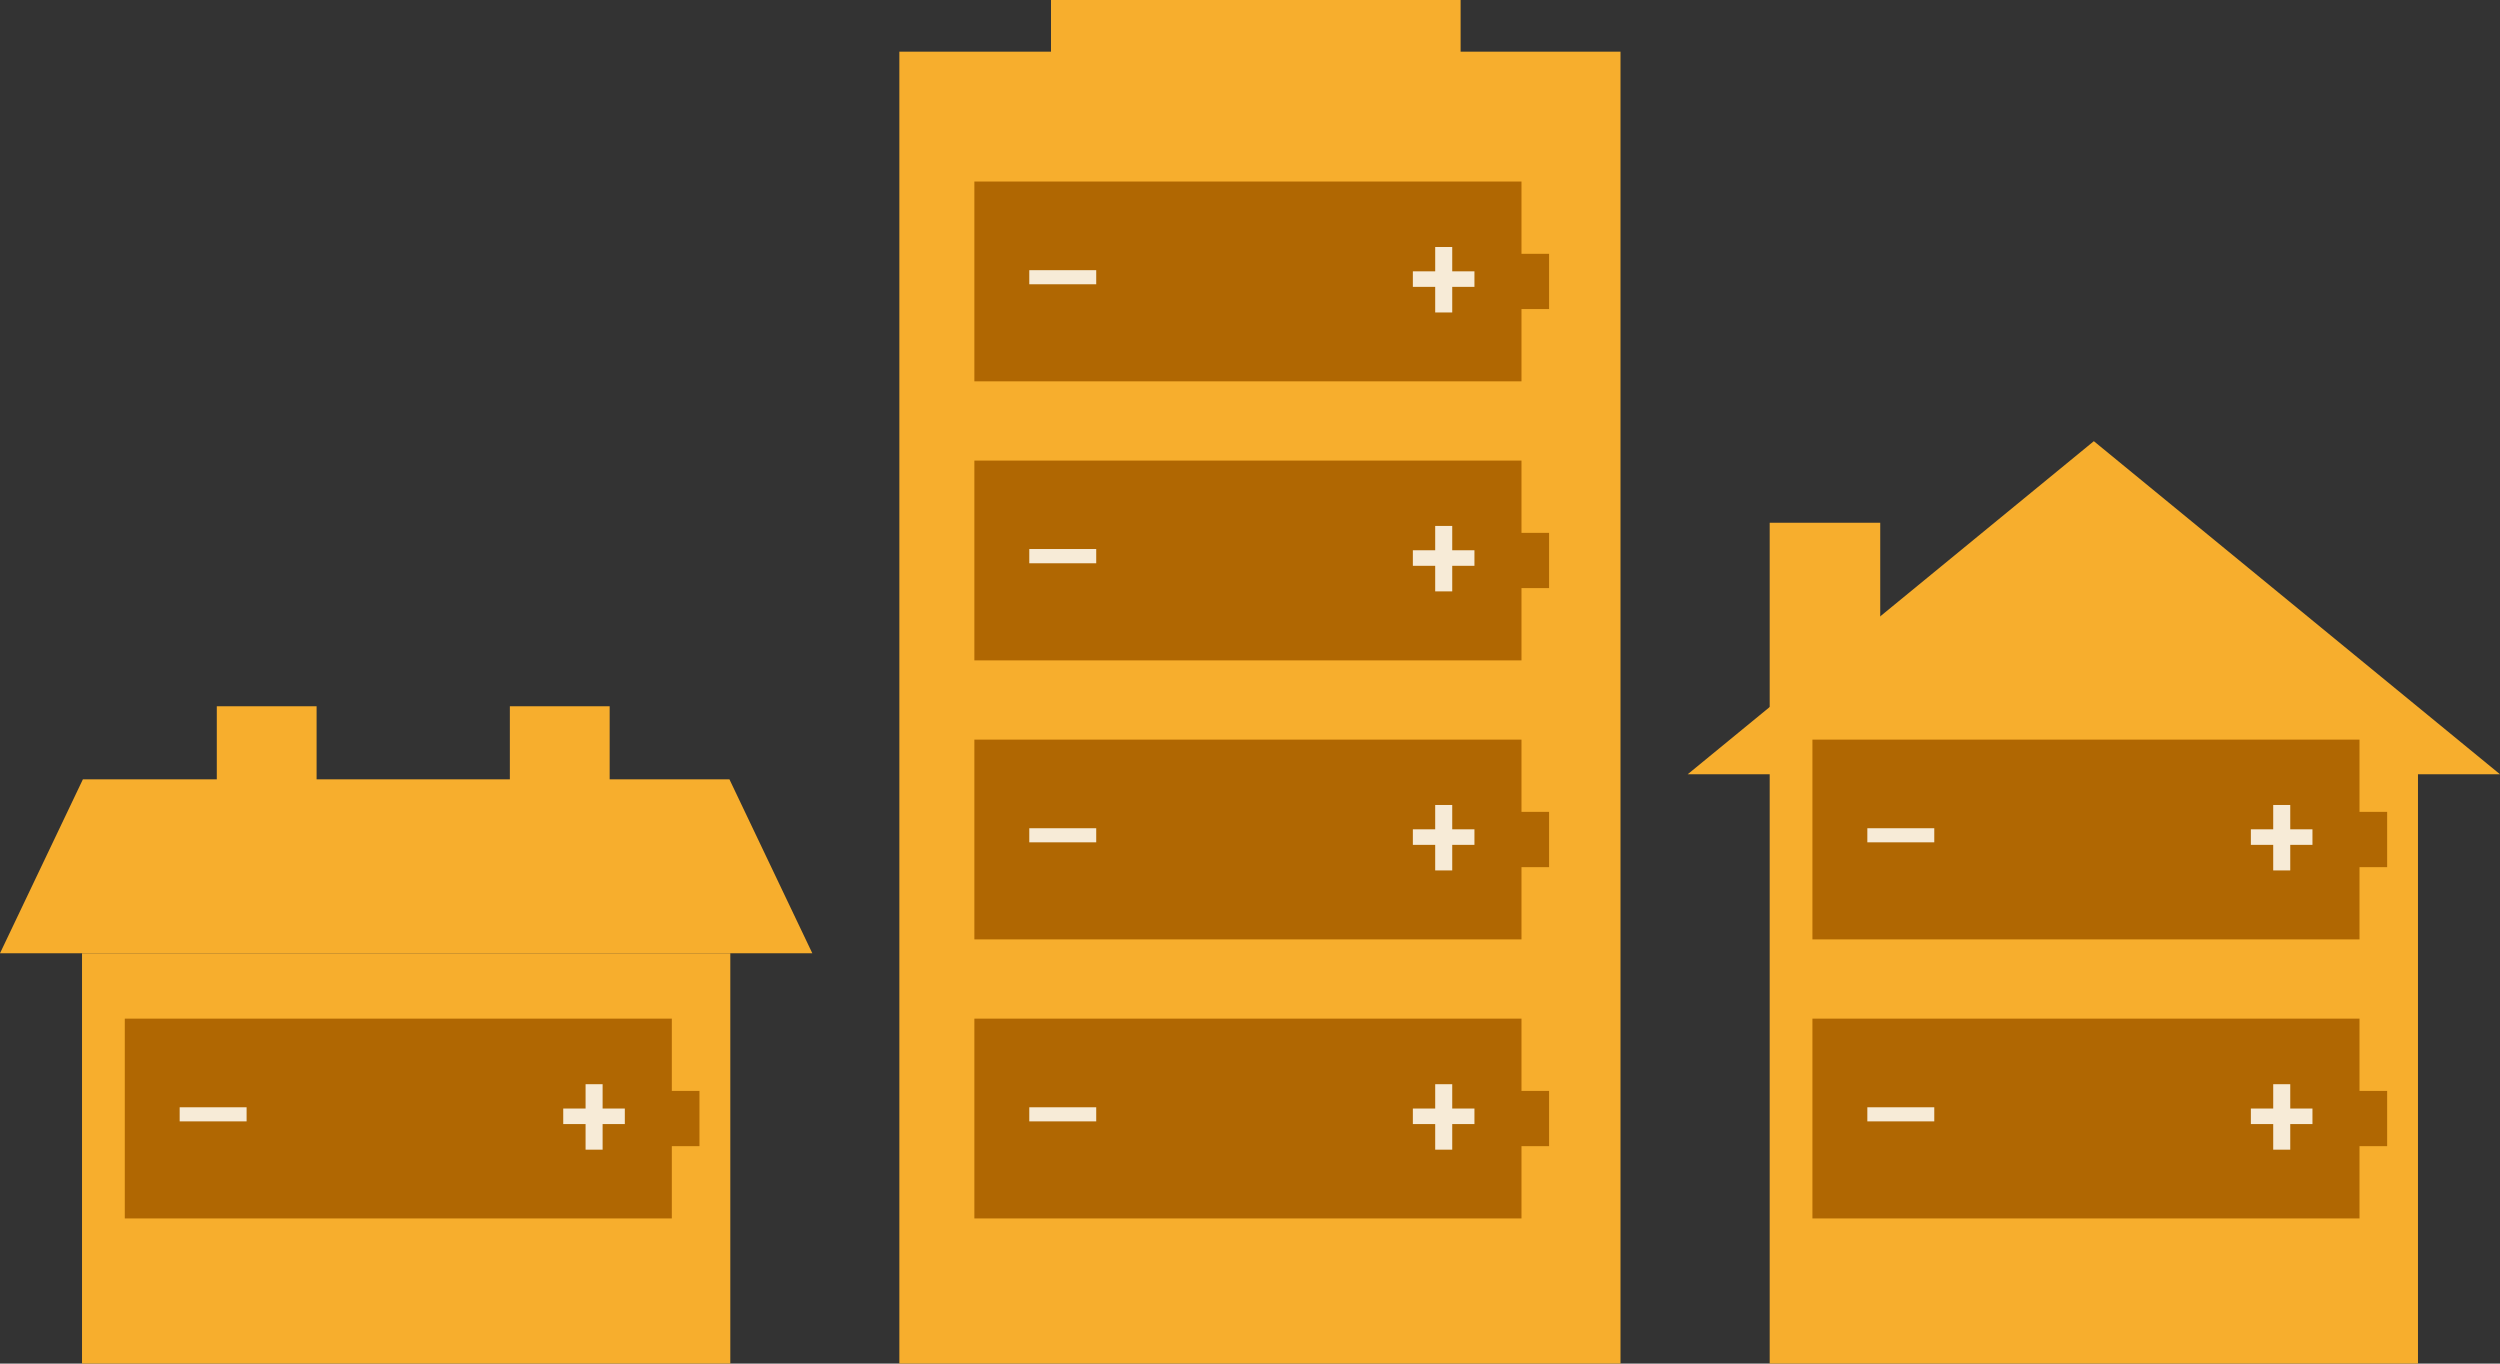
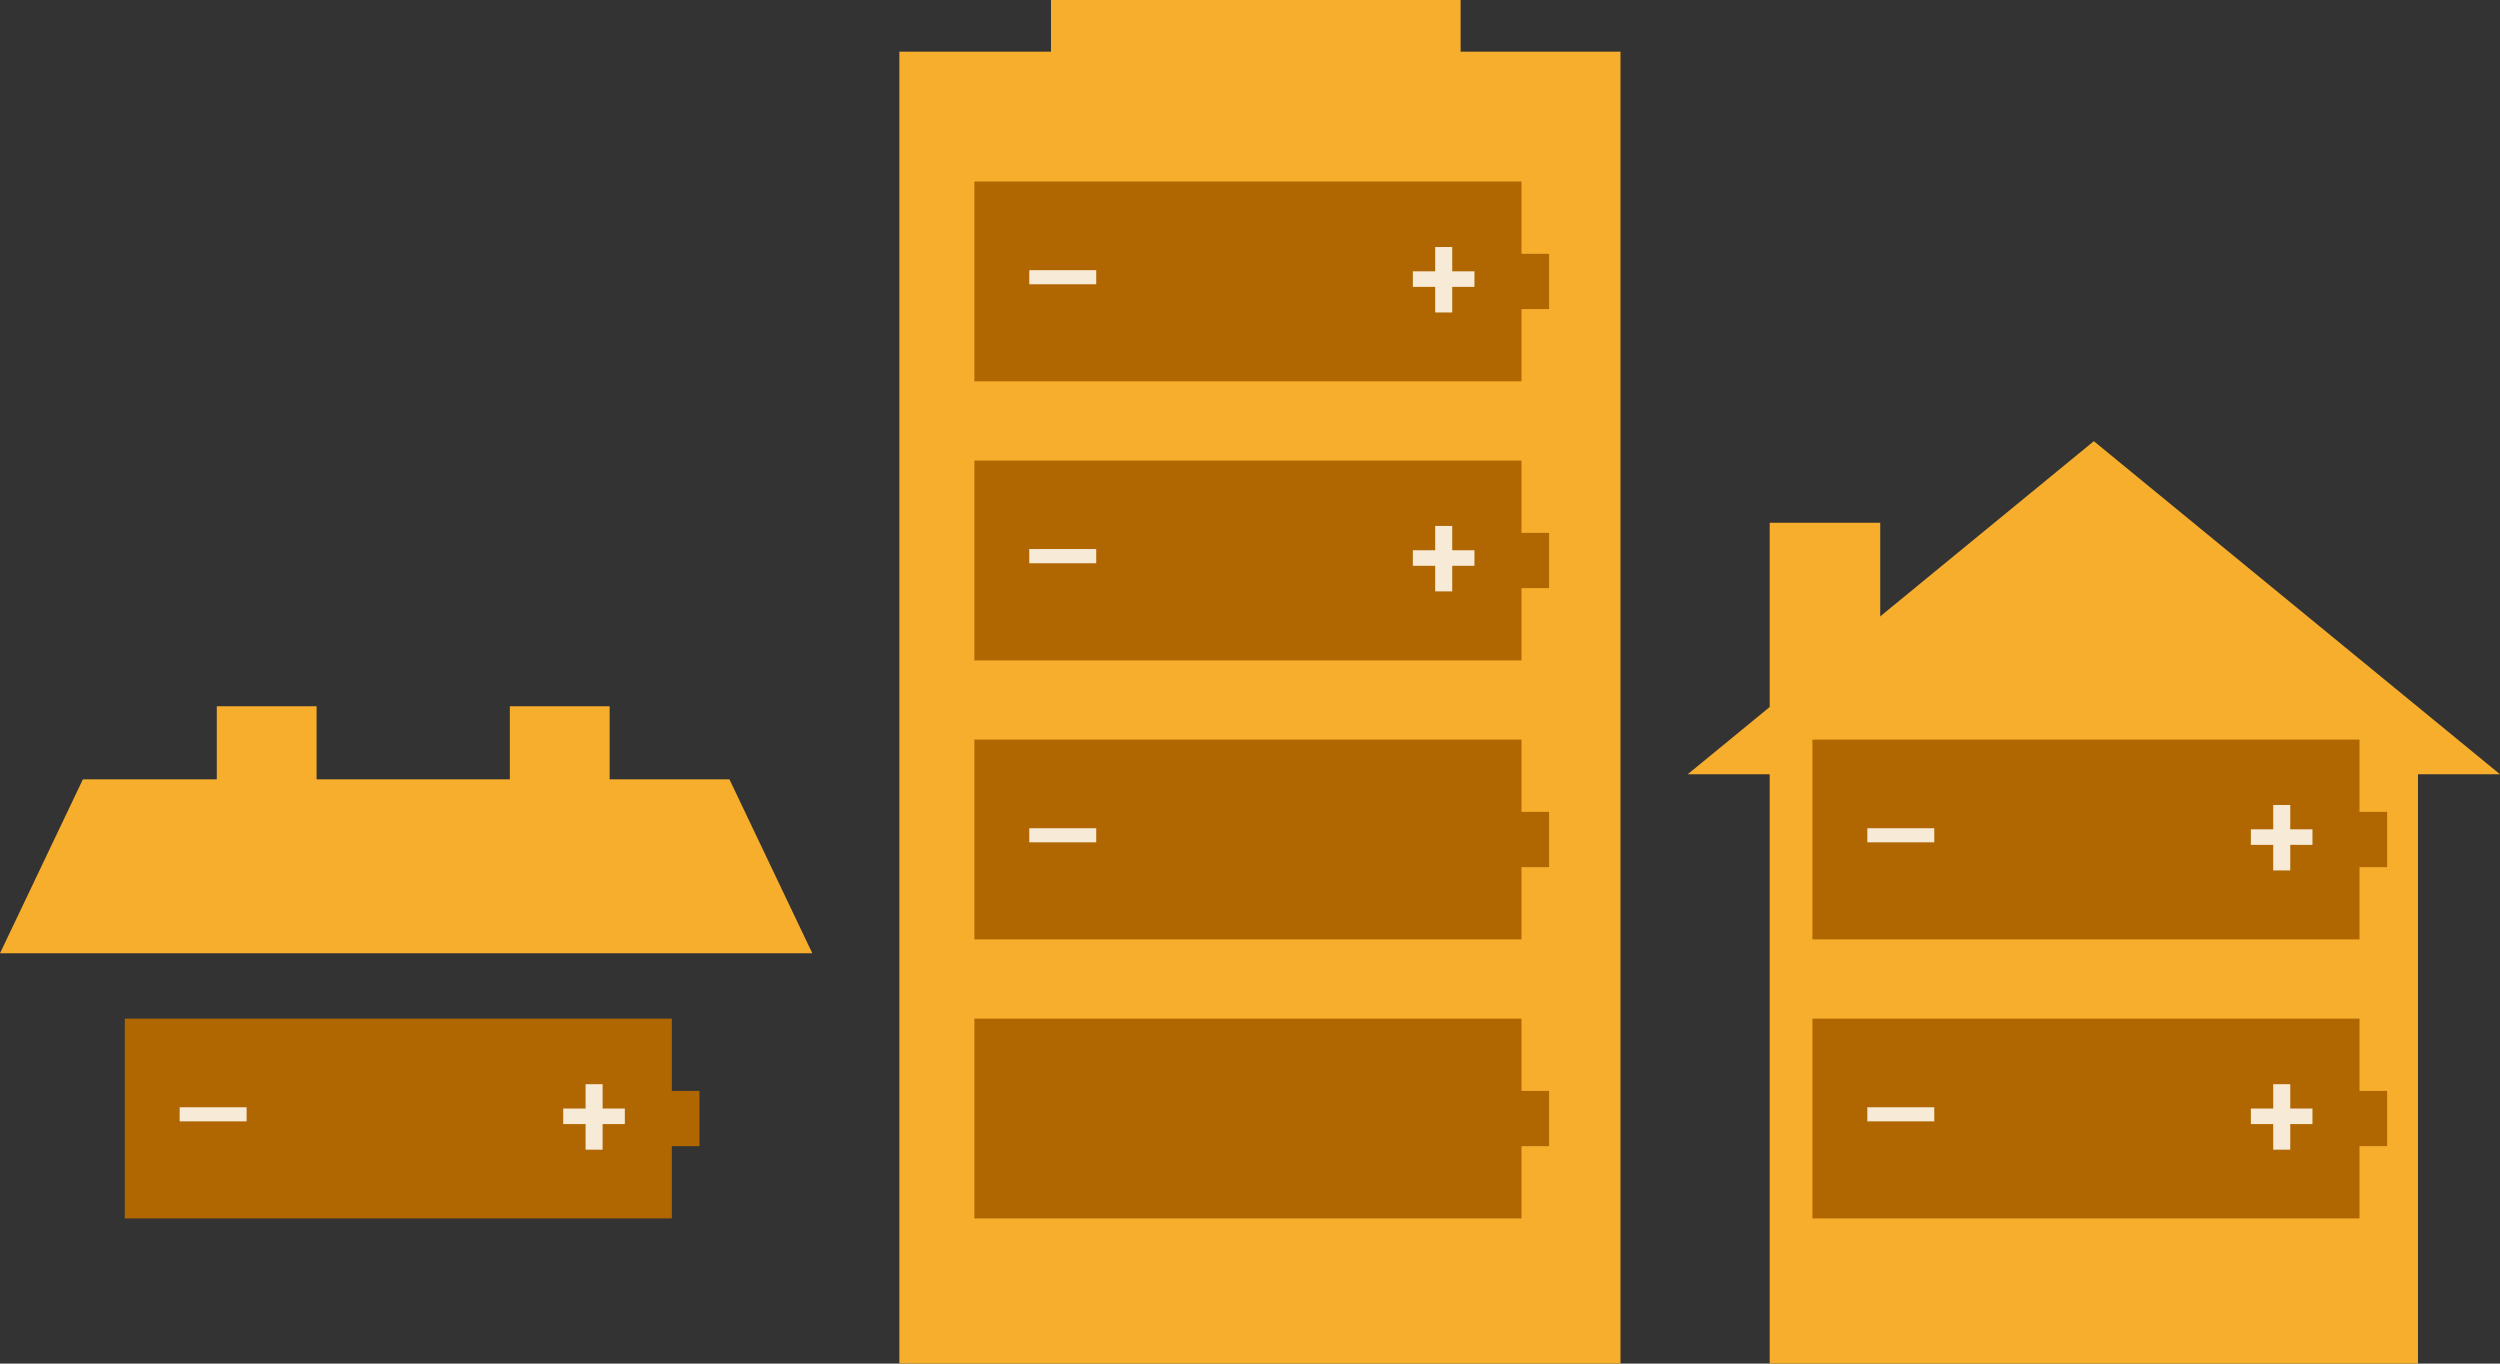
<svg xmlns="http://www.w3.org/2000/svg" id="Layer_1" data-name="Layer 1" viewBox="0 0 603.21 329.01">
  <rect x="0" y="0" width="603.21" height="329.01" fill="#333333" stroke="none" />
  <defs>
    <style>.cls-1{fill:#f7ae2d;}.cls-2{fill:#b06702;}.cls-3{fill:#f7ebd7;}</style>
  </defs>
  <title>Infographics_17</title>
-   <rect class="cls-1" x="19.79" y="230.01" width="156.42" height="99" />
  <polygon class="cls-1" points="196 230.01 0 230.01 20 188.04 176 188.04 196 230.01" />
  <rect class="cls-1" x="52.31" y="170.41" width="24.08" height="19.15" />
  <rect class="cls-1" x="123.02" y="170.41" width="24.08" height="19.15" />
  <polygon class="cls-2" points="162.1 263.22 162.1 245.78 30.11 245.78 30.11 293.99 162.1 293.99 162.1 276.55 168.77 276.55 168.77 263.22 162.1 263.22" />
  <path class="cls-3" d="M3920.54,2166.1h-16.15v-3.4h16.15v3.4Z" transform="translate(-3861.04 -1895.53)" />
  <path class="cls-3" d="M4006.44,2163h5.36v3.75h-5.36v6.17h-4.11v-6.17h-5.39V2163h5.39v-5.87h4.11V2163Z" transform="translate(-3861.04 -1895.53)" />
  <rect class="cls-1" x="427" y="180.36" width="156.42" height="148.65" />
  <polygon class="cls-1" points="603.21 186.82 407.21 186.82 505.21 106.45 603.21 186.82" />
  <polygon class="cls-2" points="569.31 263.22 569.31 245.78 437.31 245.78 437.31 293.99 569.31 293.99 569.31 276.55 575.98 276.55 575.98 263.22 569.31 263.22" />
  <path class="cls-3" d="M4327.75,2166.1H4311.6v-3.4h16.15v3.4Z" transform="translate(-3861.04 -1895.53)" />
  <path class="cls-3" d="M4413.65,2163H4419v3.75h-5.36v6.17h-4.11v-6.17h-5.39V2163h5.39v-5.87h4.11V2163Z" transform="translate(-3861.04 -1895.53)" />
  <rect class="cls-1" x="217" y="12.47" width="174" height="316.54" />
  <polygon class="cls-2" points="367.11 263.22 367.11 245.78 235.1 245.78 235.1 293.99 367.11 293.99 367.11 276.55 373.77 276.55 373.77 263.22 367.11 263.22" />
-   <path class="cls-3" d="M4125.54,2166.1h-16.15v-3.4h16.15v3.4Z" transform="translate(-3861.04 -1895.53)" />
-   <path class="cls-3" d="M4211.44,2163h5.36v3.75h-5.36v6.17h-4.11v-6.17h-5.39V2163h5.39v-5.87h4.11V2163Z" transform="translate(-3861.04 -1895.53)" />
  <polygon class="cls-2" points="367.11 195.89 367.11 178.46 235.1 178.46 235.1 226.66 367.11 226.66 367.11 209.23 373.77 209.23 373.77 195.89 367.11 195.89" />
  <path class="cls-3" d="M4125.54,2098.77h-16.15v-3.4h16.15v3.4Z" transform="translate(-3861.04 -1895.53)" />
-   <path class="cls-3" d="M4211.44,2095.63h5.36v3.75h-5.36v6.17h-4.11v-6.17h-5.39v-3.75h5.39v-5.87h4.11v5.87Z" transform="translate(-3861.04 -1895.53)" />
  <polygon class="cls-2" points="569.31 195.89 569.31 178.46 437.31 178.46 437.31 226.66 569.31 226.66 569.31 209.23 575.98 209.23 575.98 195.89 569.31 195.89" />
  <path class="cls-3" d="M4327.75,2098.77H4311.6v-3.4h16.15v3.4Z" transform="translate(-3861.04 -1895.53)" />
  <path class="cls-3" d="M4413.65,2095.63H4419v3.75h-5.36v6.17h-4.11v-6.17h-5.39v-3.75h5.39v-5.87h4.11v5.87Z" transform="translate(-3861.04 -1895.53)" />
  <polygon class="cls-2" points="367.11 128.57 367.11 111.13 235.1 111.13 235.1 159.34 367.11 159.34 367.11 141.9 373.77 141.9 373.77 128.57 367.11 128.57" />
-   <path class="cls-3" d="M4125.54,2031.44h-16.15V2028h16.15v3.4Z" transform="translate(-3861.04 -1895.53)" />
+   <path class="cls-3" d="M4125.54,2031.44h-16.15V2028h16.15v3.4" transform="translate(-3861.04 -1895.53)" />
  <path class="cls-3" d="M4211.44,2028.3h5.36v3.75h-5.36v6.17h-4.11v-6.17h-5.39v-3.75h5.39v-5.87h4.11v5.87Z" transform="translate(-3861.04 -1895.53)" />
  <polygon class="cls-2" points="367.11 61.24 367.11 43.8 235.1 43.8 235.1 92.01 367.11 92.01 367.11 74.57 373.77 74.57 373.77 61.24 367.11 61.24" />
  <path class="cls-3" d="M4125.54,1964.12h-16.15v-3.4h16.15v3.4Z" transform="translate(-3861.04 -1895.53)" />
  <path class="cls-3" d="M4211.44,1961h5.36v3.75h-5.36v6.17h-4.11v-6.17h-5.39V1961h5.39v-5.87h4.11V1961Z" transform="translate(-3861.04 -1895.53)" />
  <rect class="cls-1" x="253.59" width="98.83" height="19.5" />
  <rect class="cls-1" x="427" y="126.13" width="26.67" height="50.67" />
</svg>